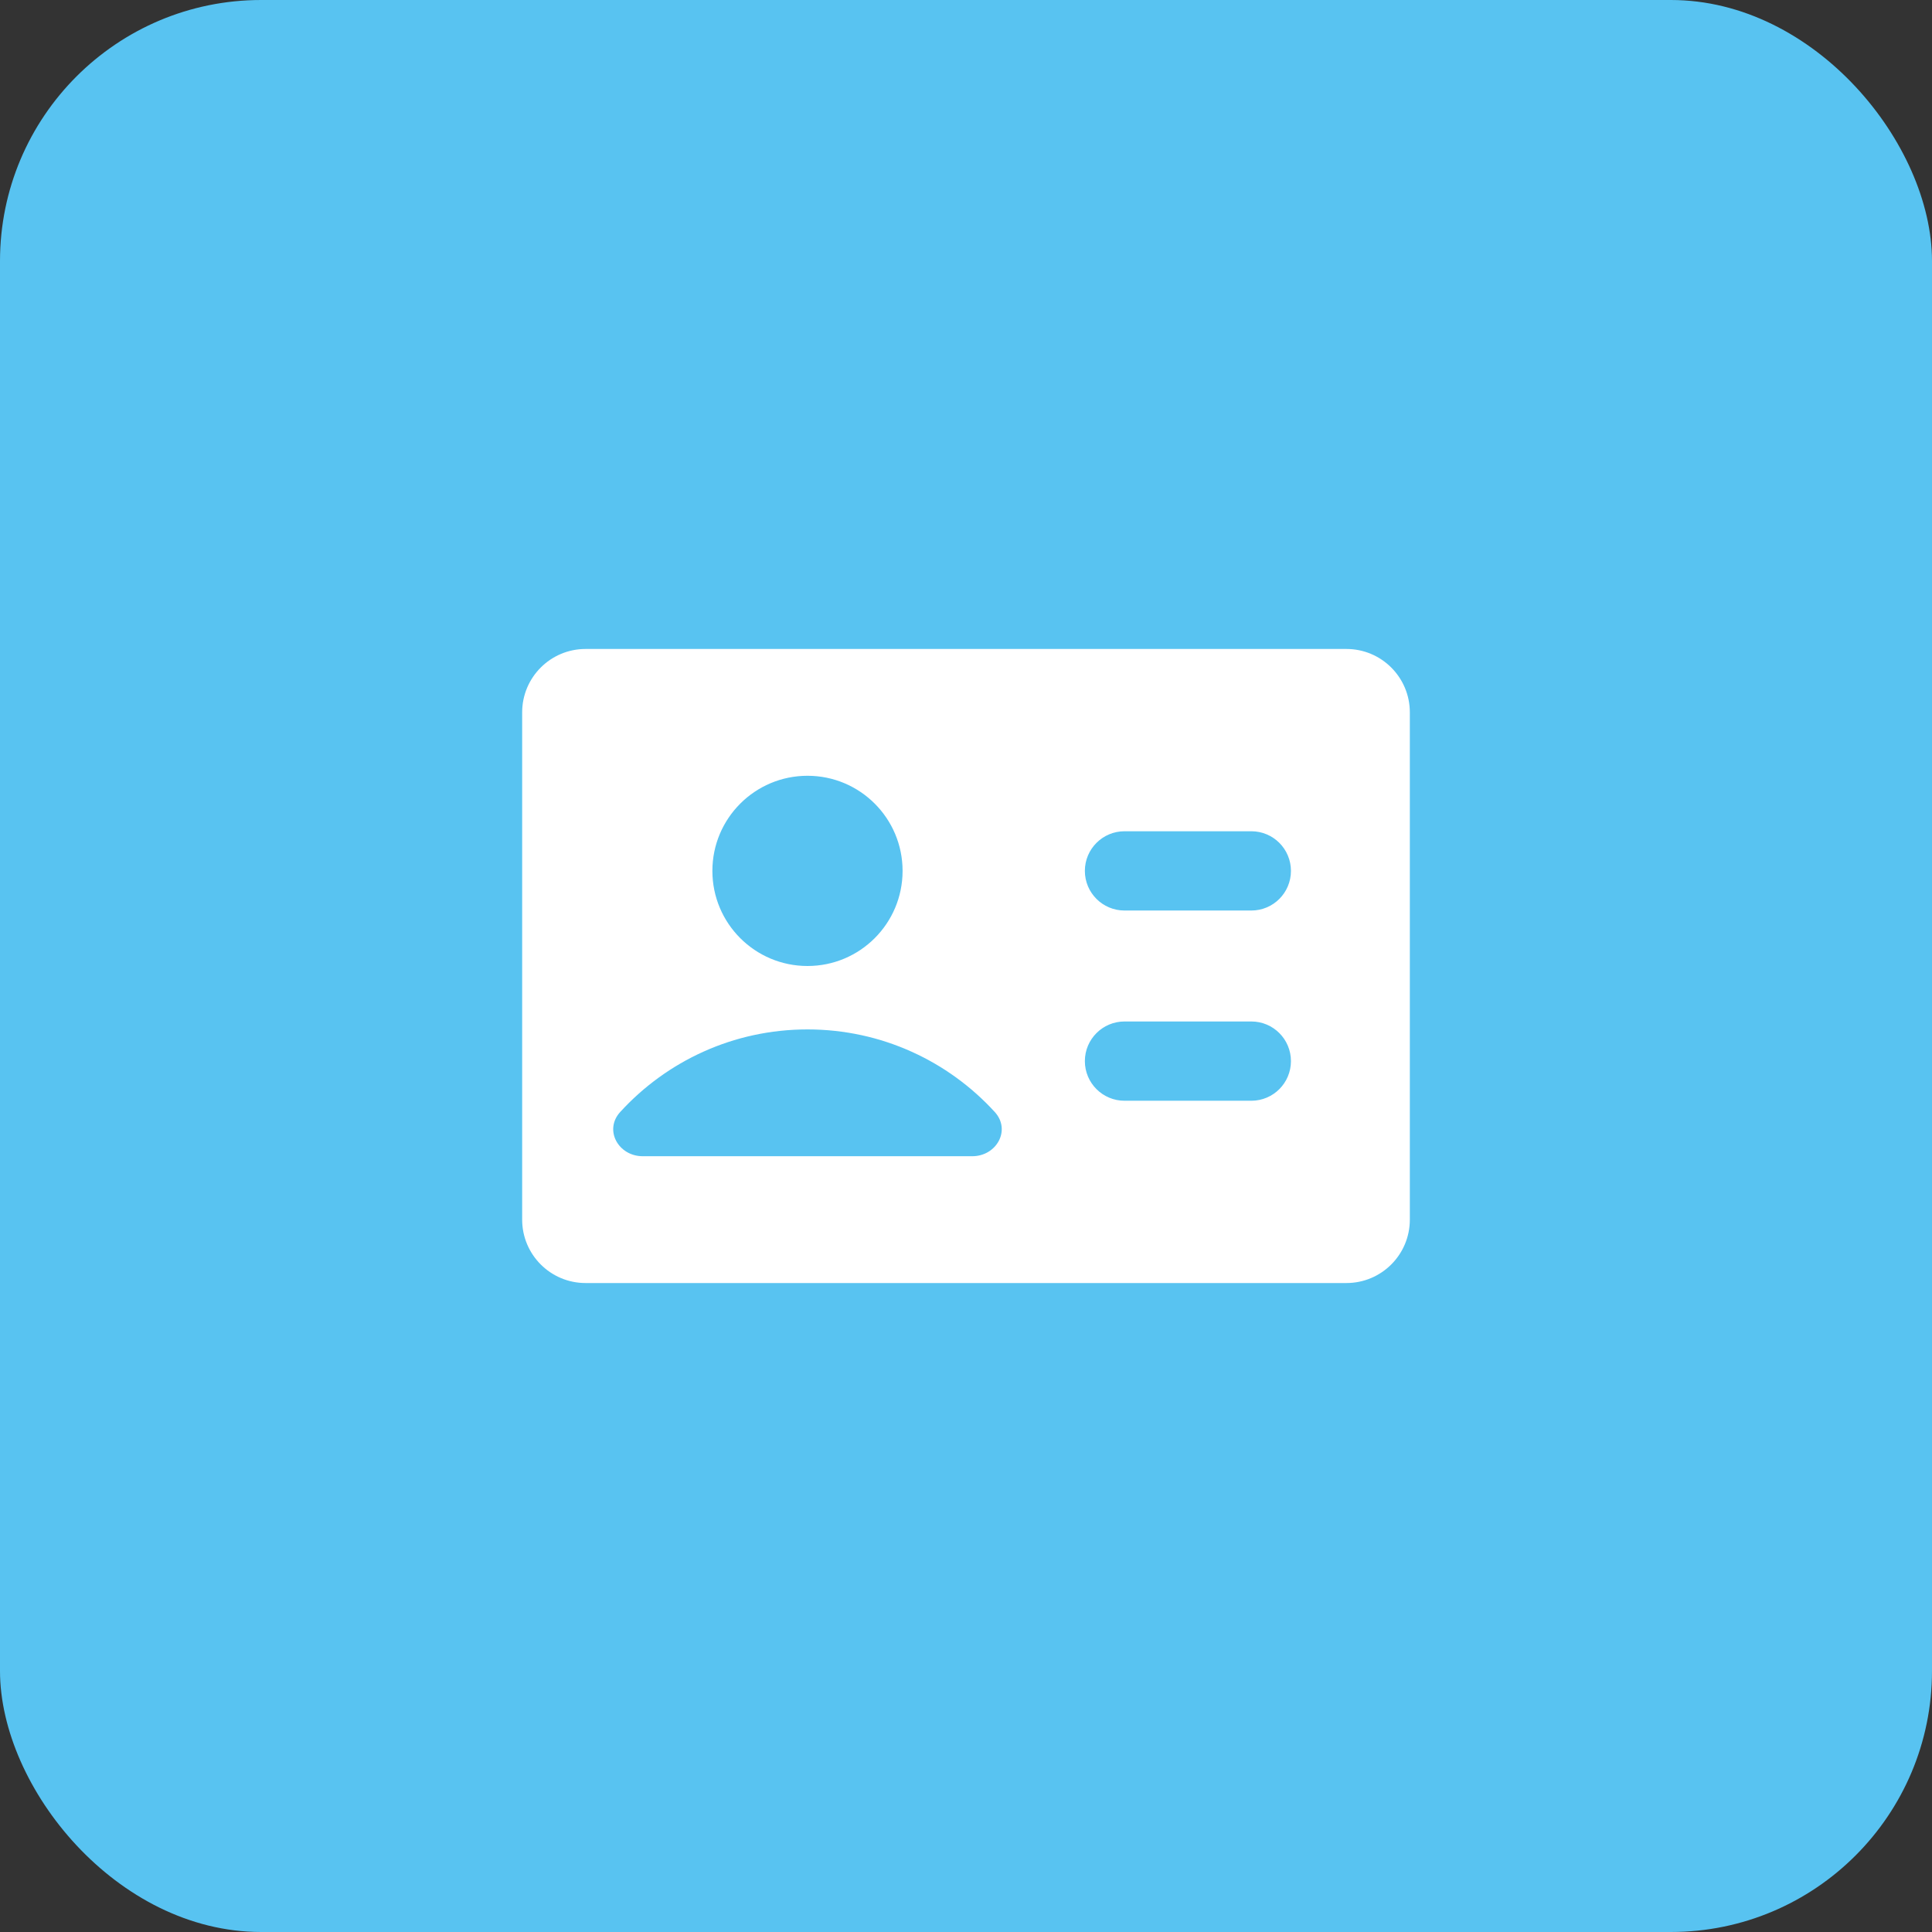
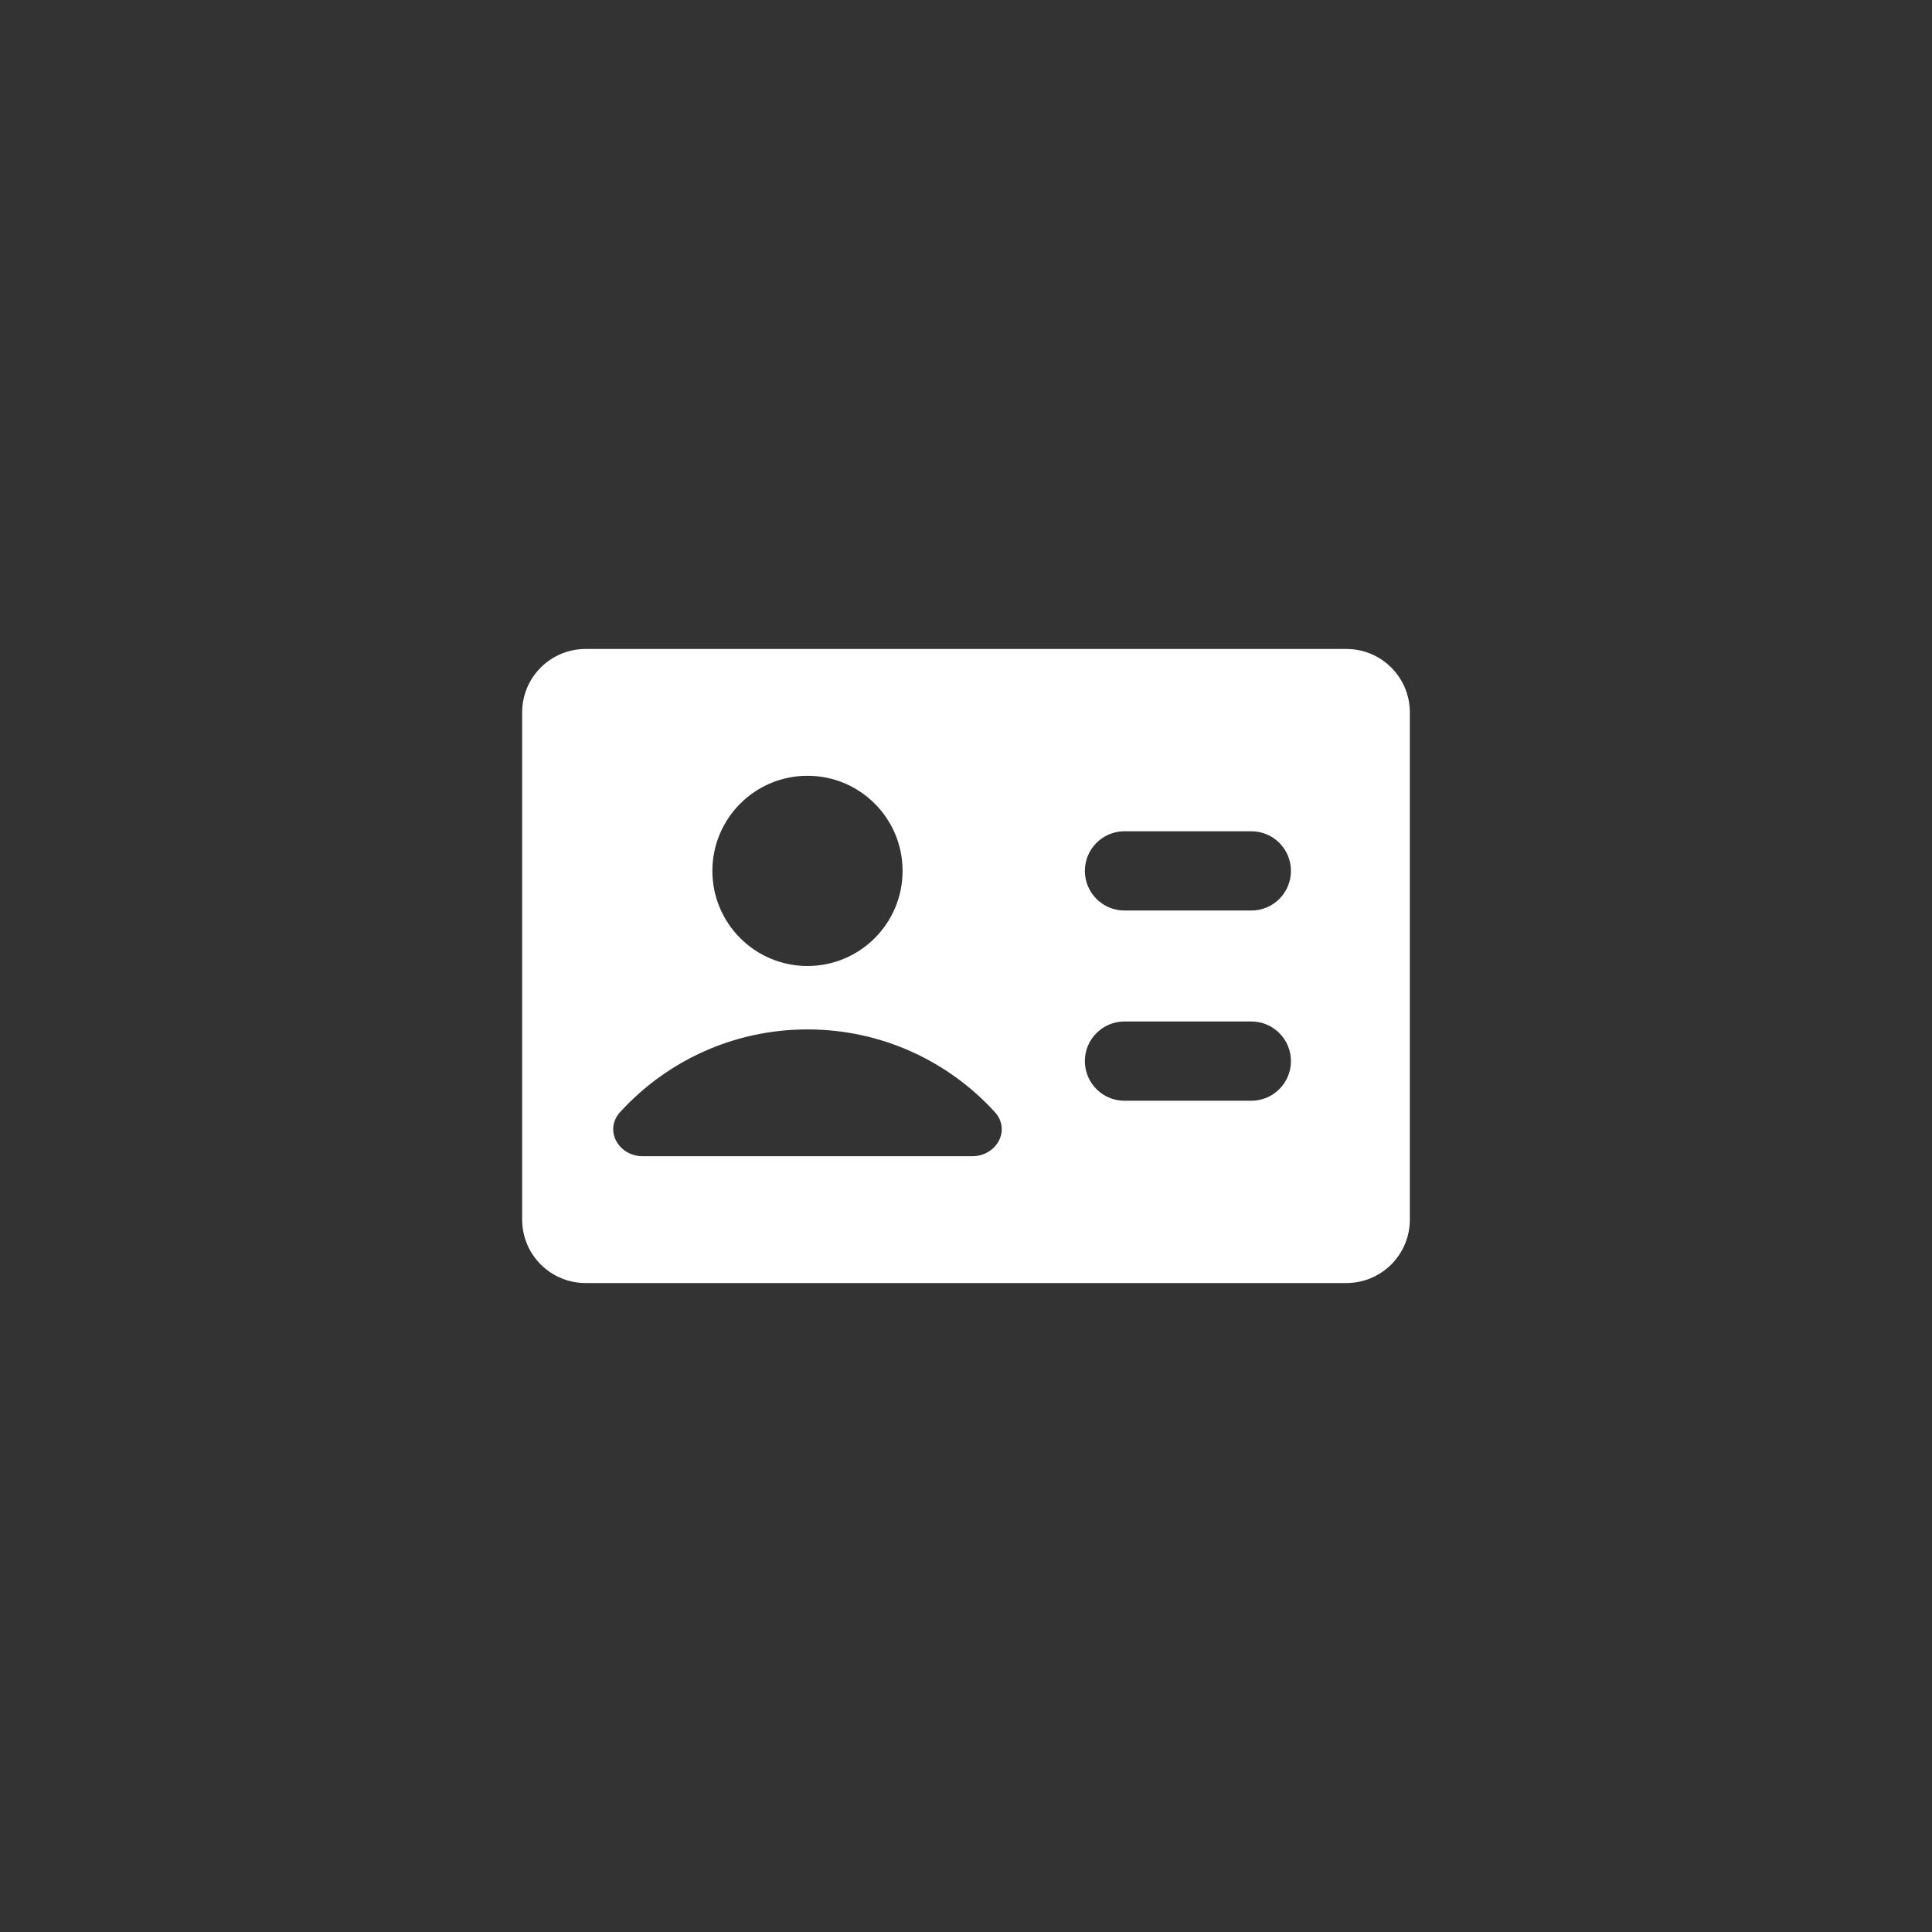
<svg xmlns="http://www.w3.org/2000/svg" width="74" height="74" viewBox="0 0 74 74" fill="none">
  <rect x="0" y="0" width="74" height="74" fill="#333333" stroke="none" />
-   <rect width="74" height="74" rx="10" fill="#58C3F1" />
  <path fill-rule="evenodd" clip-rule="evenodd" d="M20 27.286C20 25.945 21.087 24.857 22.429 24.857H51.571C52.913 24.857 54 25.945 54 27.286V46.714C54 48.056 52.913 49.143 51.571 49.143H22.429C21.087 49.143 20 48.056 20 46.714V27.286ZM34.571 33.357C34.571 35.369 32.941 37 30.929 37C28.917 37 27.286 35.369 27.286 33.357C27.286 31.345 28.917 29.714 30.929 29.714C32.941 29.714 34.571 31.345 34.571 33.357ZM23.756 42.591C25.532 40.648 28.088 39.429 30.928 39.429C33.769 39.429 36.325 40.648 38.101 42.591C38.732 43.281 38.173 44.286 37.238 44.286H24.619C23.684 44.286 23.125 43.281 23.756 42.591ZM41.553 33.357C41.553 32.519 42.233 31.839 43.071 31.839H47.929C48.767 31.839 49.446 32.519 49.446 33.357C49.446 34.196 48.767 34.875 47.929 34.875H43.071C42.233 34.875 41.553 34.196 41.553 33.357ZM43.071 39.125C42.233 39.125 41.553 39.805 41.553 40.643C41.553 41.481 42.233 42.161 43.071 42.161H47.929C48.767 42.161 49.446 41.481 49.446 40.643C49.446 39.805 48.767 39.125 47.929 39.125H43.071Z" fill="white" />
</svg>